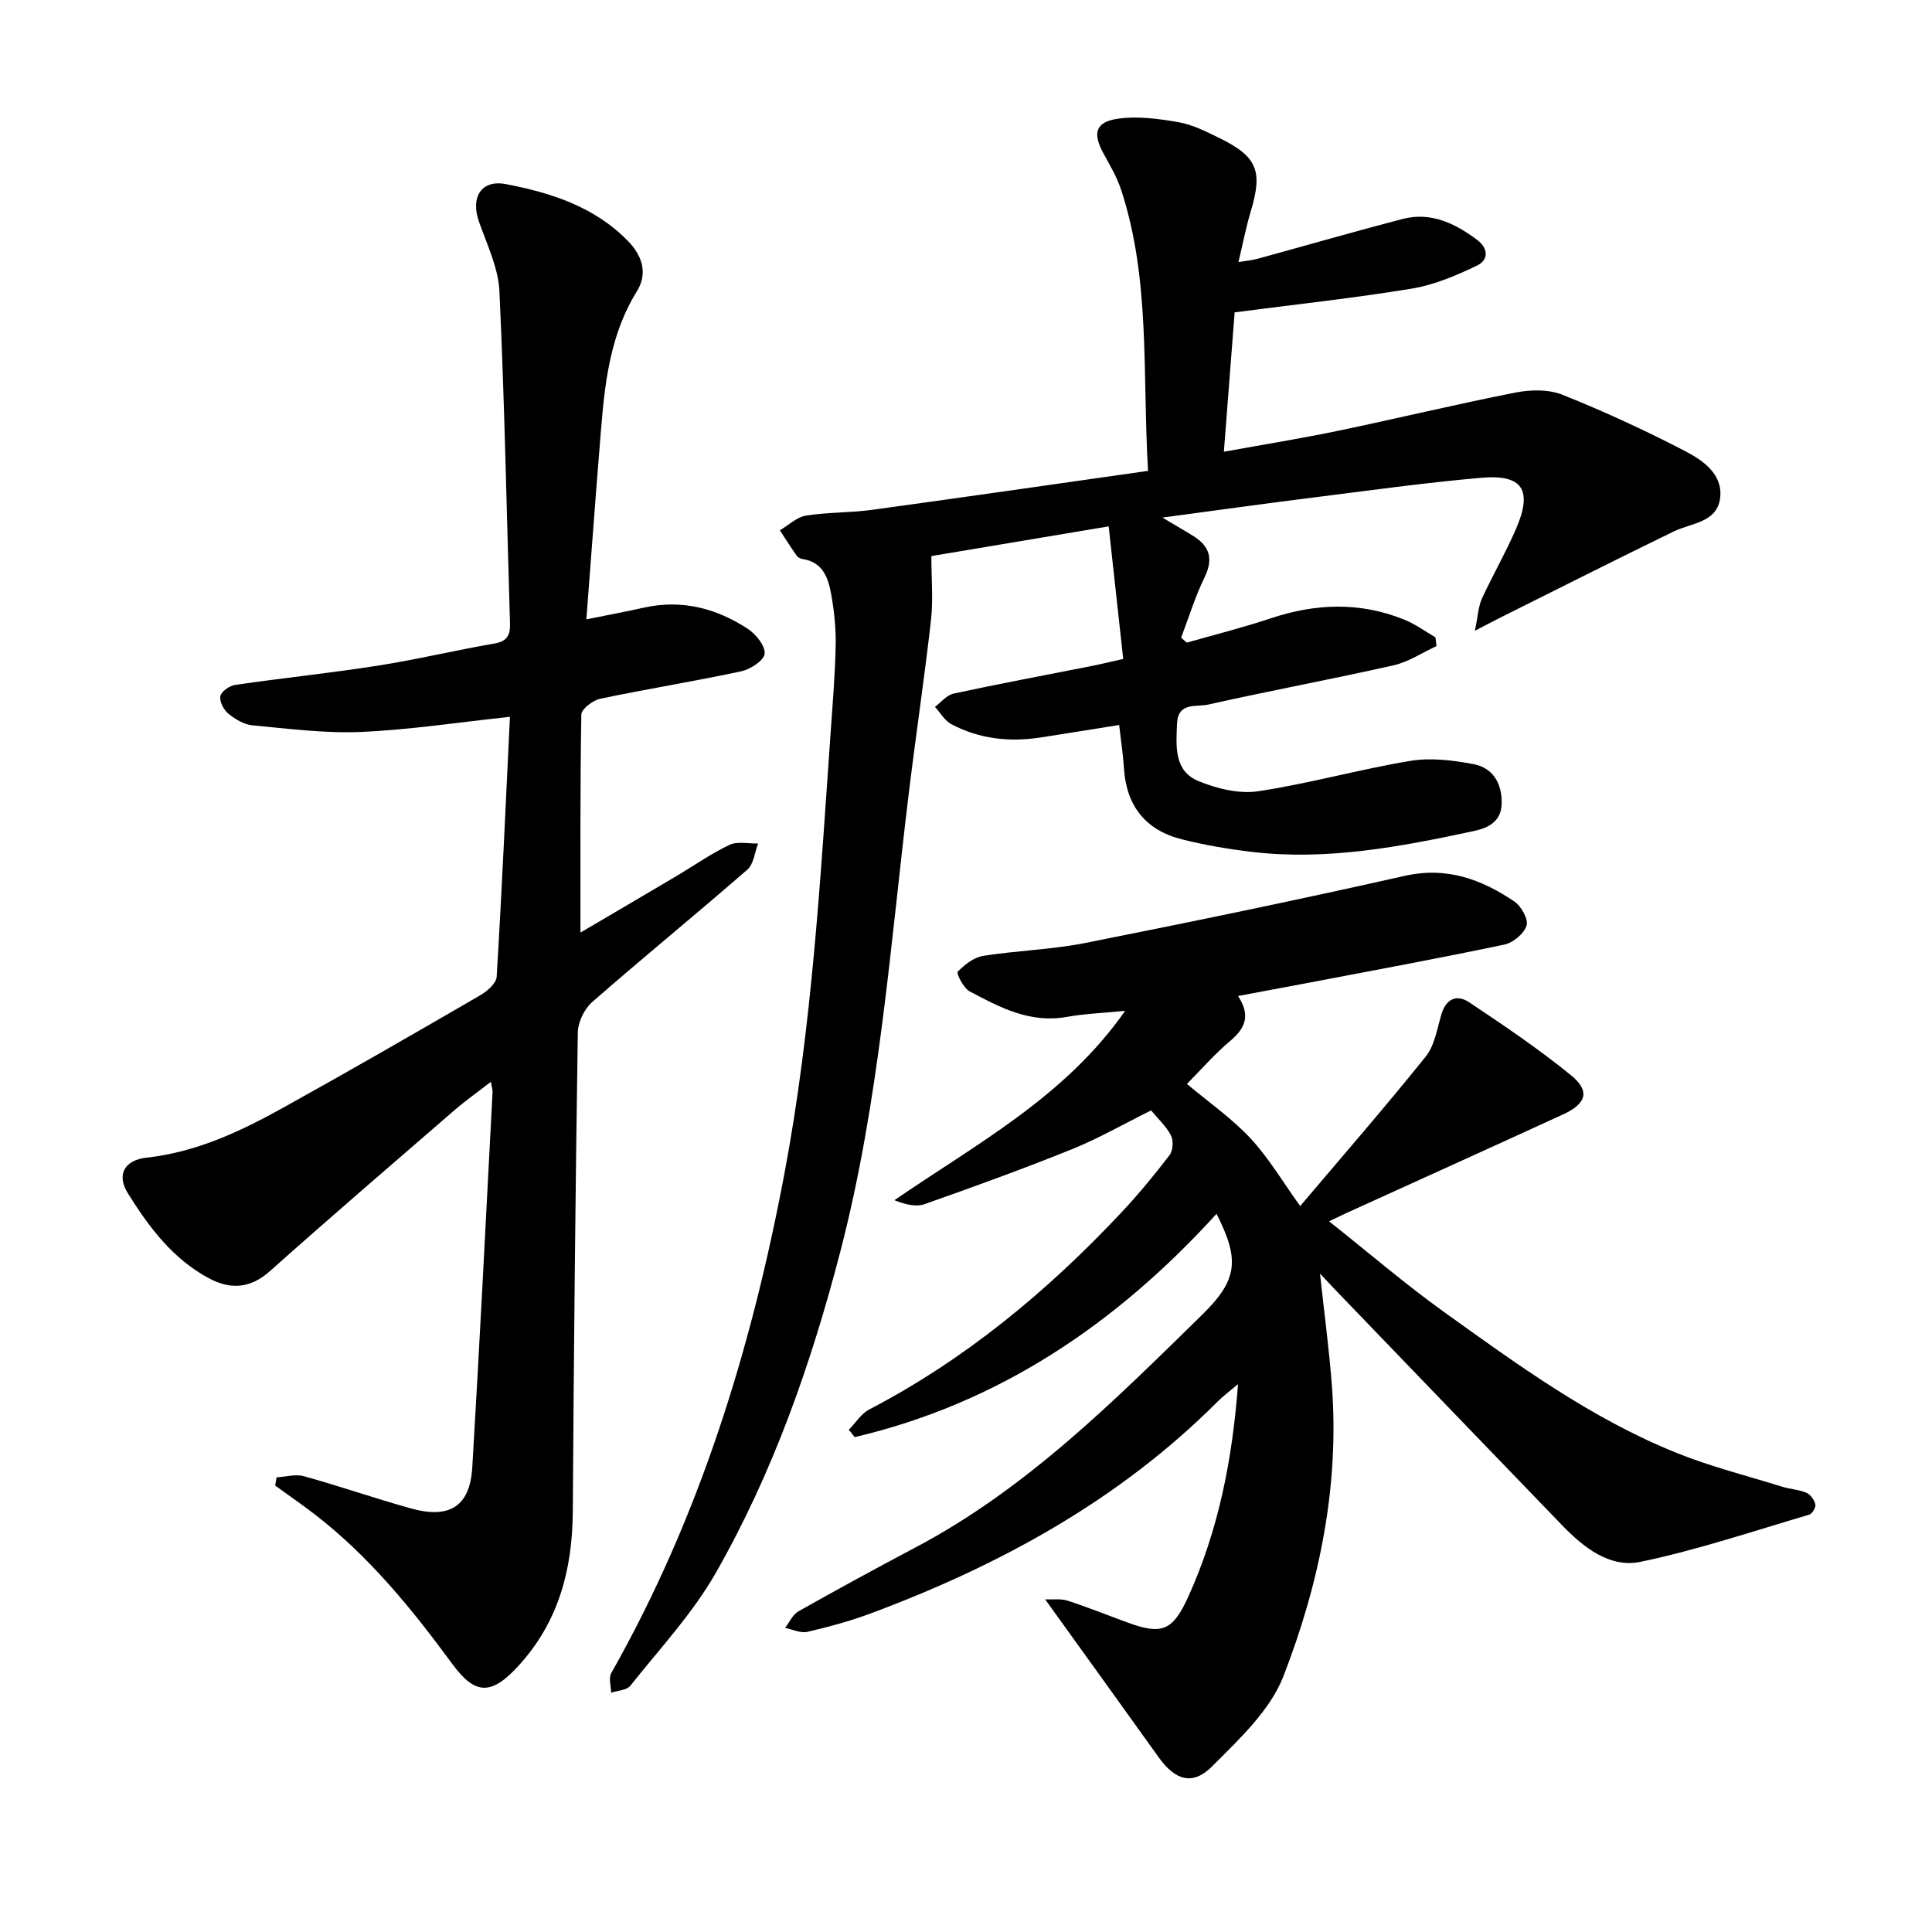
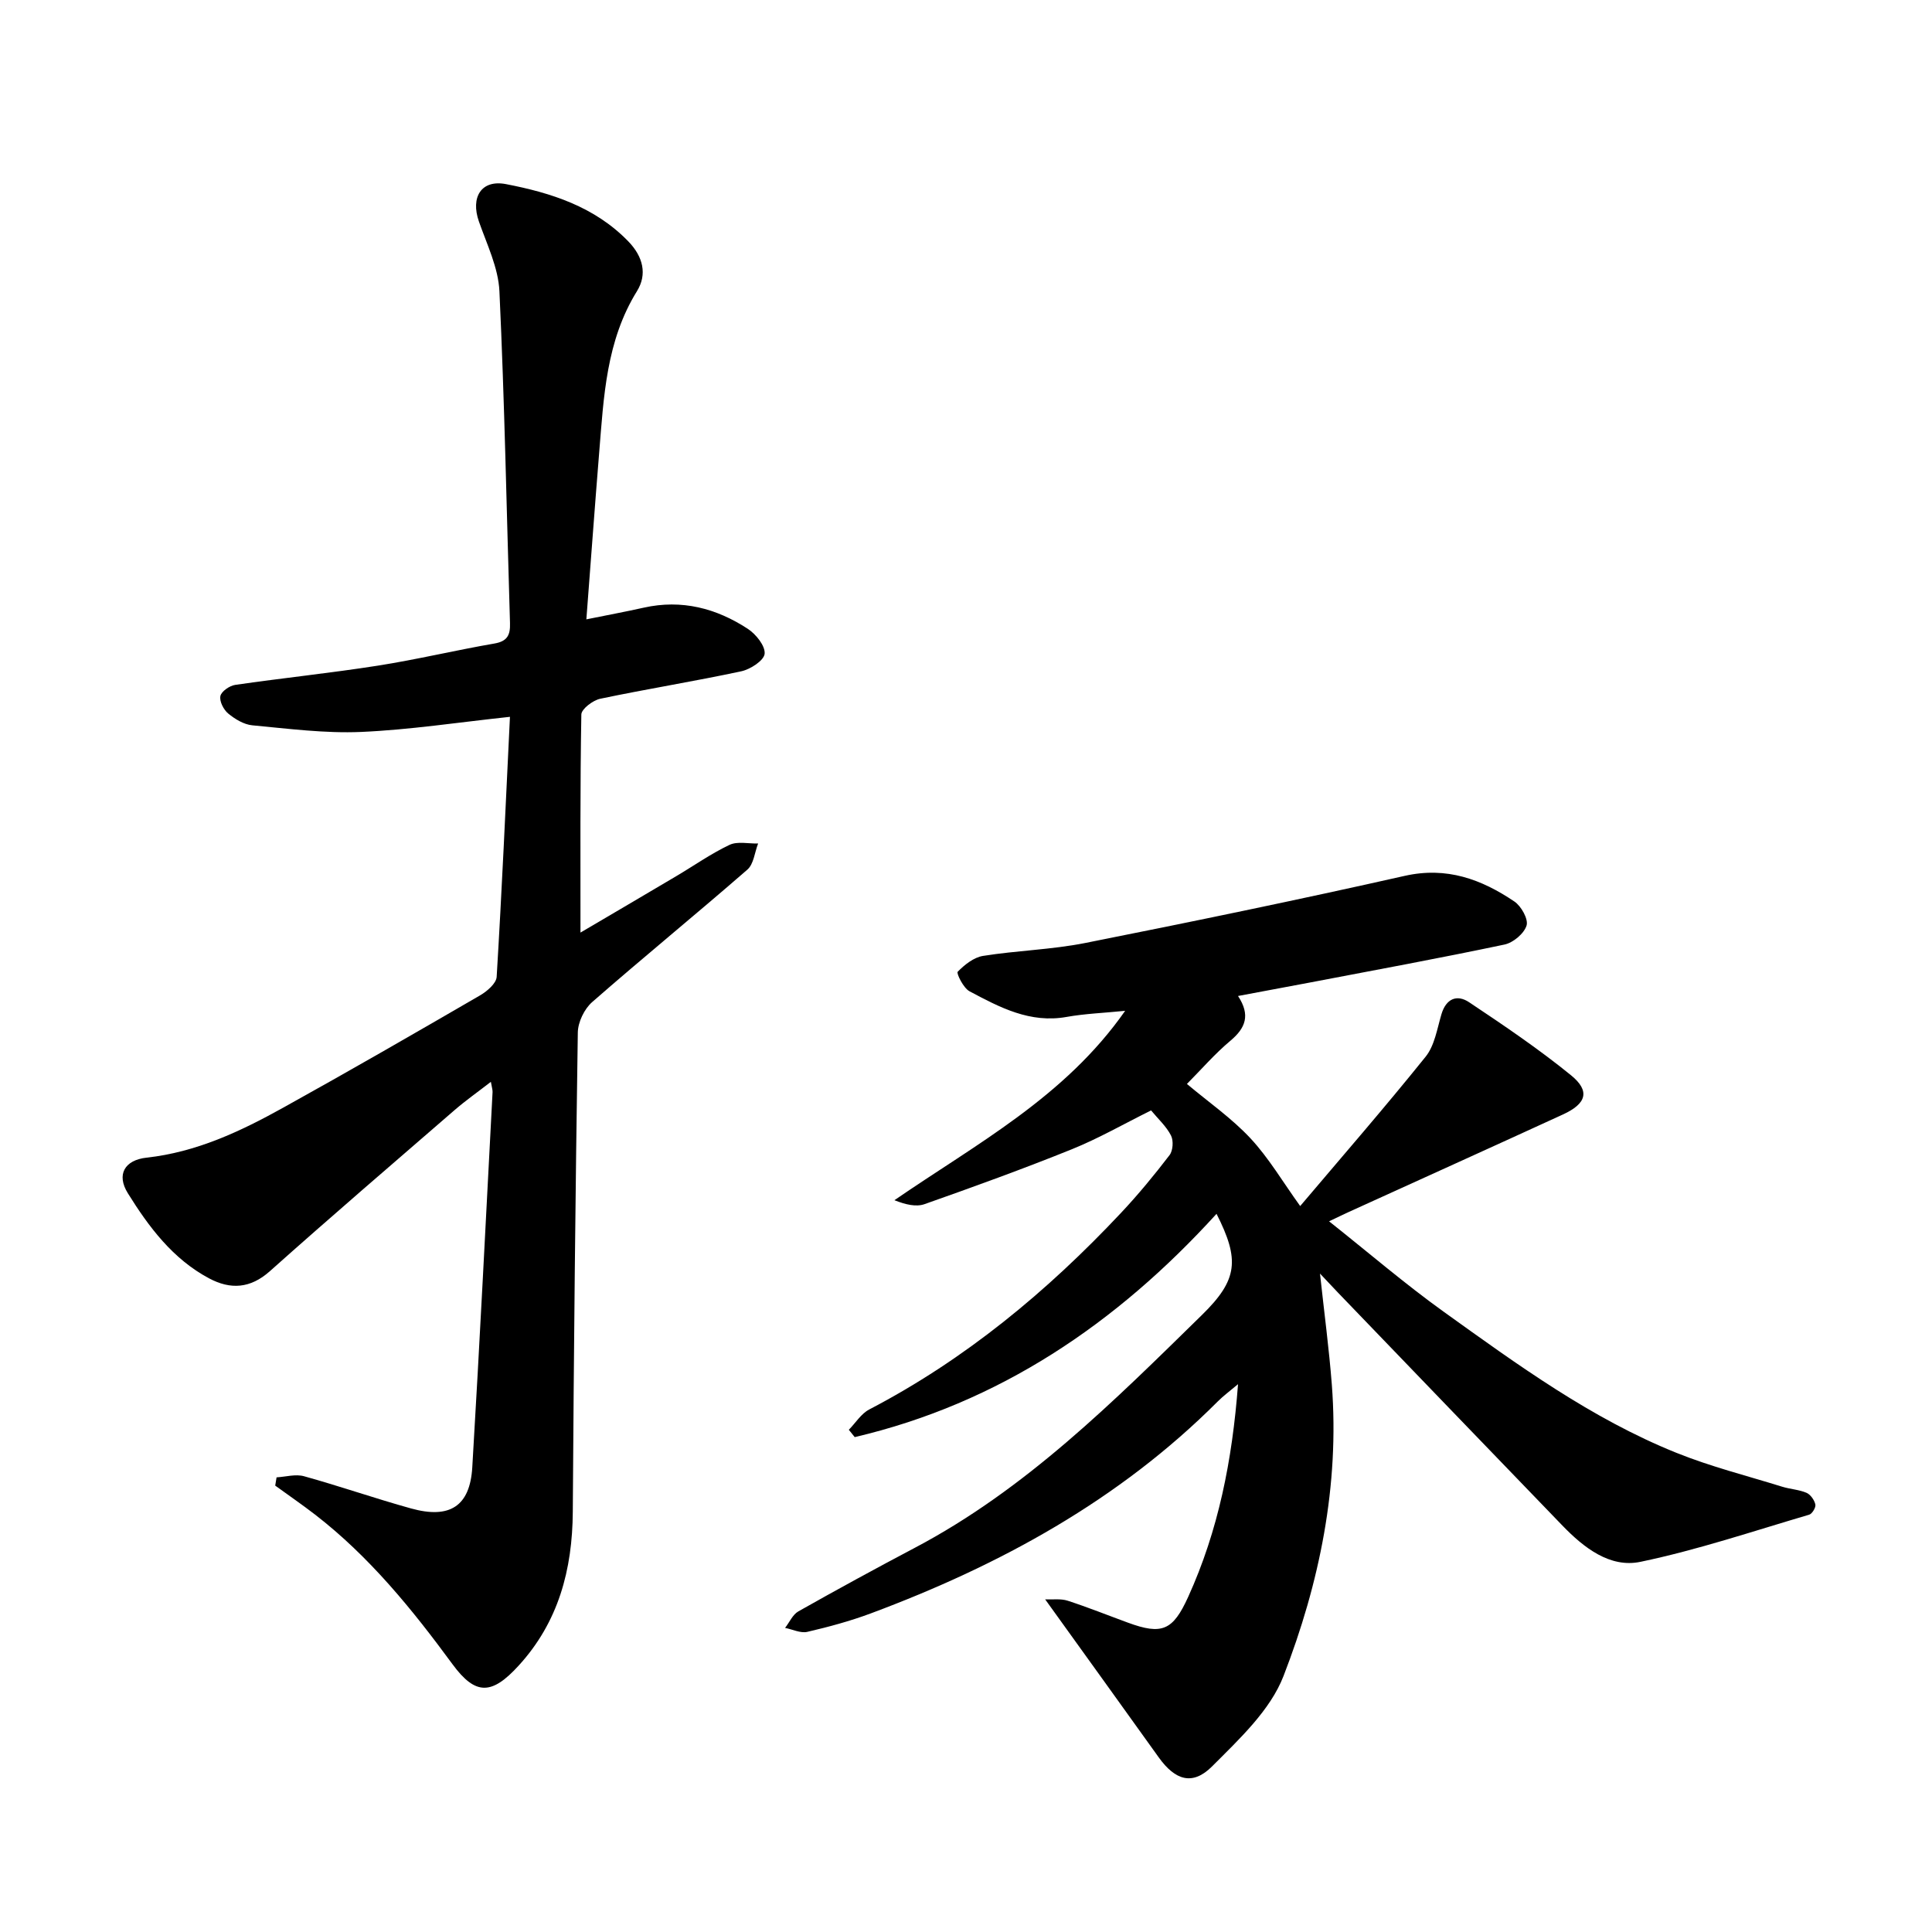
<svg xmlns="http://www.w3.org/2000/svg" enable-background="new 0 0 400 400" viewBox="0 0 400 400">
-   <path d="m237.69 97.49c-1.19-20.32.52-39.6-5.56-58.15-.87-2.66-2.34-5.14-3.69-7.62-2.25-4.11-1.66-6.47 2.99-7.14 4.07-.59 8.42 0 12.53.71 2.89.5 5.67 1.9 8.35 3.21 8.04 3.93 9.18 6.84 6.62 15.36-.95 3.16-1.57 6.42-2.52 10.4 1.67-.28 2.81-.38 3.9-.67 10.02-2.74 20.01-5.63 30.06-8.25 5.85-1.52 10.82.87 15.42 4.3 2.47 1.83 2.35 4.22.04 5.33-4.29 2.06-8.86 4.01-13.51 4.78-11.95 1.97-24.01 3.26-36.7 4.92-.69 8.99-1.43 18.53-2.23 28.86 8.5-1.55 16.21-2.78 23.84-4.38 12.19-2.54 24.29-5.47 36.51-7.87 3.13-.62 6.88-.7 9.75.45 8.62 3.45 17.09 7.35 25.33 11.63 3.67 1.91 7.86 4.74 7.33 9.62-.56 5.23-5.94 5.26-9.66 7.07-11.88 5.78-23.68 11.74-35.51 17.64-1.37.68-2.72 1.41-5.62 2.91.65-3.12.71-5.03 1.44-6.63 2.24-4.88 4.95-9.55 7.08-14.48 3.47-8.03 1.39-11.32-7.19-10.57-11.95 1.04-23.84 2.72-35.75 4.21-9.66 1.21-19.29 2.56-30.27 4.03 2.89 1.73 4.72 2.76 6.49 3.88 3.34 2.12 4.06 4.73 2.24 8.47-1.95 4.01-3.27 8.33-4.86 12.52l1.17 1.02c5.8-1.66 11.67-3.12 17.38-5.03 9.33-3.12 18.57-3.44 27.75.31 2.24.91 4.24 2.4 6.36 3.63.07.6.14 1.21.21 1.81-2.96 1.36-5.79 3.28-8.9 3.98-12.76 2.88-25.63 5.26-38.4 8.13-2.34.53-6.24-.59-6.42 3.93-.19 4.67-.68 9.82 4.5 11.93 3.8 1.55 8.38 2.67 12.32 2.08 10.57-1.6 20.94-4.54 31.5-6.29 4.21-.7 8.79-.13 13.04.67 4.01.76 5.9 3.89 5.86 8.09-.04 3.93-2.99 5.18-5.86 5.79-15.15 3.24-30.38 6.15-46 4.28-4.84-.58-9.69-1.4-14.41-2.6-7.43-1.89-11.42-6.87-11.93-14.61-.18-2.82-.61-5.62-1-9.05-5.6.89-10.97 1.77-16.36 2.6-6.42.98-12.64.28-18.41-2.78-1.37-.73-2.26-2.37-3.37-3.58 1.28-.94 2.44-2.43 3.86-2.74 9.56-2.06 19.17-3.85 28.76-5.75 1.82-.36 3.63-.81 6.36-1.42-1-9.14-1.99-18.12-3.01-27.45-13.53 2.26-25.68 4.3-36.71 6.15 0 4.74.39 9.01-.07 13.17-1.34 11.9-3.12 23.74-4.57 35.63-3.88 31.85-6.1 63.95-14.2 95.16-6.02 23.18-13.91 45.74-25.8 66.57-4.8 8.42-11.61 15.7-17.69 23.36-.75.94-2.63.98-3.98 1.44-.01-1.37-.55-3.04.04-4.08 18.29-32.28 29.02-67.18 35.85-103.42 5.72-30.38 7.45-61.19 9.61-91.95.41-5.84.89-11.68 1-17.53.06-3.44-.31-6.94-.91-10.33-.61-3.44-1.7-6.81-6.02-7.42-.43-.06-.95-.38-1.19-.74-1.19-1.7-2.3-3.46-3.44-5.19 1.79-1.05 3.48-2.73 5.39-3.04 4.51-.73 9.15-.58 13.68-1.2 18.93-2.59 37.8-5.32 57.16-8.07z" />
  <path d="m251.87 251.31c-20.7 22.75-45.03 39.22-74.91 46.23-.41-.51-.82-1.01-1.22-1.52 1.4-1.42 2.54-3.32 4.22-4.2 19.88-10.36 36.85-24.44 52.11-40.68 3.57-3.8 6.9-7.84 10.07-11.98.72-.94.85-3.01.3-4.07-.97-1.9-2.66-3.42-4.12-5.19-5.65 2.8-10.86 5.8-16.38 8.03-10.06 4.06-20.28 7.76-30.51 11.37-1.78.63-3.97.09-6.25-.81 17-11.7 35.27-21.32 47.77-39.21-4.49.45-8.34.59-12.1 1.26-7.59 1.37-13.88-1.98-20.13-5.31-1.26-.67-2.75-3.73-2.44-4.04 1.42-1.45 3.32-2.97 5.24-3.28 7.01-1.12 14.19-1.29 21.14-2.67 22.1-4.39 44.18-8.95 66.16-13.9 8.7-1.96 15.89.7 22.72 5.31 1.42.96 2.92 3.65 2.52 4.97-.52 1.67-2.77 3.56-4.58 3.94-13.42 2.83-26.91 5.31-40.38 7.88-4.78.91-9.56 1.79-14.78 2.77 2.62 3.98 1.54 6.64-1.56 9.25-3.25 2.72-6.06 5.98-9.02 8.96 4.46 3.75 9.26 7.08 13.15 11.25 3.81 4.09 6.7 9.04 10.3 14.03 8.55-10.1 17.47-20.35 25.97-30.92 1.86-2.31 2.38-5.77 3.27-8.78.97-3.28 3.24-4.16 5.73-2.5 7.2 4.8 14.4 9.67 21.1 15.12 4.01 3.27 3.21 5.88-1.67 8.12-14.77 6.78-29.58 13.47-44.37 20.2-1.12.51-2.22 1.05-4.05 1.92 8.21 6.51 15.72 12.97 23.73 18.72 15.28 10.96 30.53 22.1 48.13 29.19 7.11 2.87 14.62 4.76 21.96 7.04 1.65.51 3.46.59 5.03 1.26.83.36 1.62 1.49 1.83 2.41.14.61-.66 1.94-1.28 2.12-11.6 3.41-23.12 7.3-34.93 9.76-6.32 1.32-11.74-2.93-16.17-7.52-15.5-16.05-30.97-32.13-46.44-48.2-1.06-1.1-2.1-2.22-3.74-3.96.9 8.3 1.88 15.63 2.45 22.99 1.61 20.91-2.55 41.09-10 60.33-2.75 7.11-9.17 13.07-14.78 18.7-4.06 4.07-7.66 2.88-11.04-1.83-7.69-10.75-15.43-21.47-23.53-32.74 1.59.07 3.24-.18 4.66.28 4.19 1.36 8.29 3.01 12.44 4.53 7.11 2.62 9.35 1.64 12.52-5.34 6.22-13.71 9.12-28.2 10.31-44.02-1.72 1.45-3.05 2.42-4.2 3.58-20.4 20.43-45.07 33.9-71.84 43.88-4.27 1.59-8.7 2.79-13.14 3.82-1.39.32-3.06-.52-4.6-.82.91-1.16 1.57-2.75 2.75-3.42 7.97-4.5 16-8.88 24.09-13.15 23.03-12.14 41.18-30.31 59.49-48.24 7.44-7.29 7.81-11.42 3-20.92z" />
  <path d="m105.58 148.41c-10.75 1.15-20.76 2.69-30.82 3.13-7.48.32-15.03-.67-22.51-1.37-1.75-.16-3.59-1.28-5-2.44-.96-.79-1.85-2.54-1.62-3.62.2-.97 1.9-2.14 3.06-2.31 9.84-1.43 19.75-2.45 29.57-3.99 8.08-1.27 16.07-3.19 24.13-4.58 2.69-.47 3.27-1.8 3.2-4.2-.7-22.92-1.12-45.85-2.19-68.74-.23-4.87-2.59-9.69-4.25-14.44-1.75-5 .48-8.72 5.61-7.73 9.33 1.8 18.33 4.65 25.31 11.84 3.1 3.19 3.95 6.85 1.82 10.3-6.39 10.31-6.89 21.86-7.83 33.36-.92 11.33-1.74 22.66-2.66 34.61 4.33-.88 8.12-1.58 11.88-2.42 7.86-1.76 15.04.12 21.57 4.4 1.67 1.1 3.61 3.52 3.46 5.14-.13 1.39-2.93 3.22-4.82 3.63-9.7 2.08-19.51 3.65-29.22 5.69-1.52.32-3.89 2.12-3.91 3.26-.26 14.97-.18 29.95-.18 45.15 6.32-3.72 13.09-7.68 19.83-11.68 3.67-2.17 7.19-4.66 11.03-6.48 1.65-.78 3.93-.23 5.92-.28-.72 1.84-.91 4.27-2.23 5.41-10.62 9.25-21.54 18.15-32.13 27.42-1.62 1.42-2.94 4.15-2.97 6.3-.5 33.07-.83 66.15-1.04 99.23-.08 11.98-2.96 22.83-11.22 31.86-5.53 6.05-8.89 6.22-13.67-.28-8.37-11.4-17.21-22.3-28.47-31-2.69-2.08-5.5-4-8.25-6 .09-.57.19-1.14.28-1.71 1.9-.11 3.95-.72 5.69-.23 7.43 2.06 14.73 4.61 22.16 6.67 8 2.22 12.19-.46 12.67-8.5 1.55-25.9 2.83-51.81 4.2-77.71.02-.45-.14-.91-.35-2.12-2.7 2.1-5.2 3.85-7.5 5.84-12.79 11.07-25.63 22.1-38.25 33.36-4.07 3.63-8.17 3.84-12.59 1.49-7.51-4-12.48-10.64-16.82-17.62-2.41-3.87-.67-6.87 3.87-7.37 10.3-1.13 19.42-5.42 28.26-10.33 13.69-7.59 27.25-15.41 40.78-23.26 1.45-.84 3.37-2.48 3.45-3.85 1.08-17.83 1.87-35.66 2.75-53.83z" />
</svg>